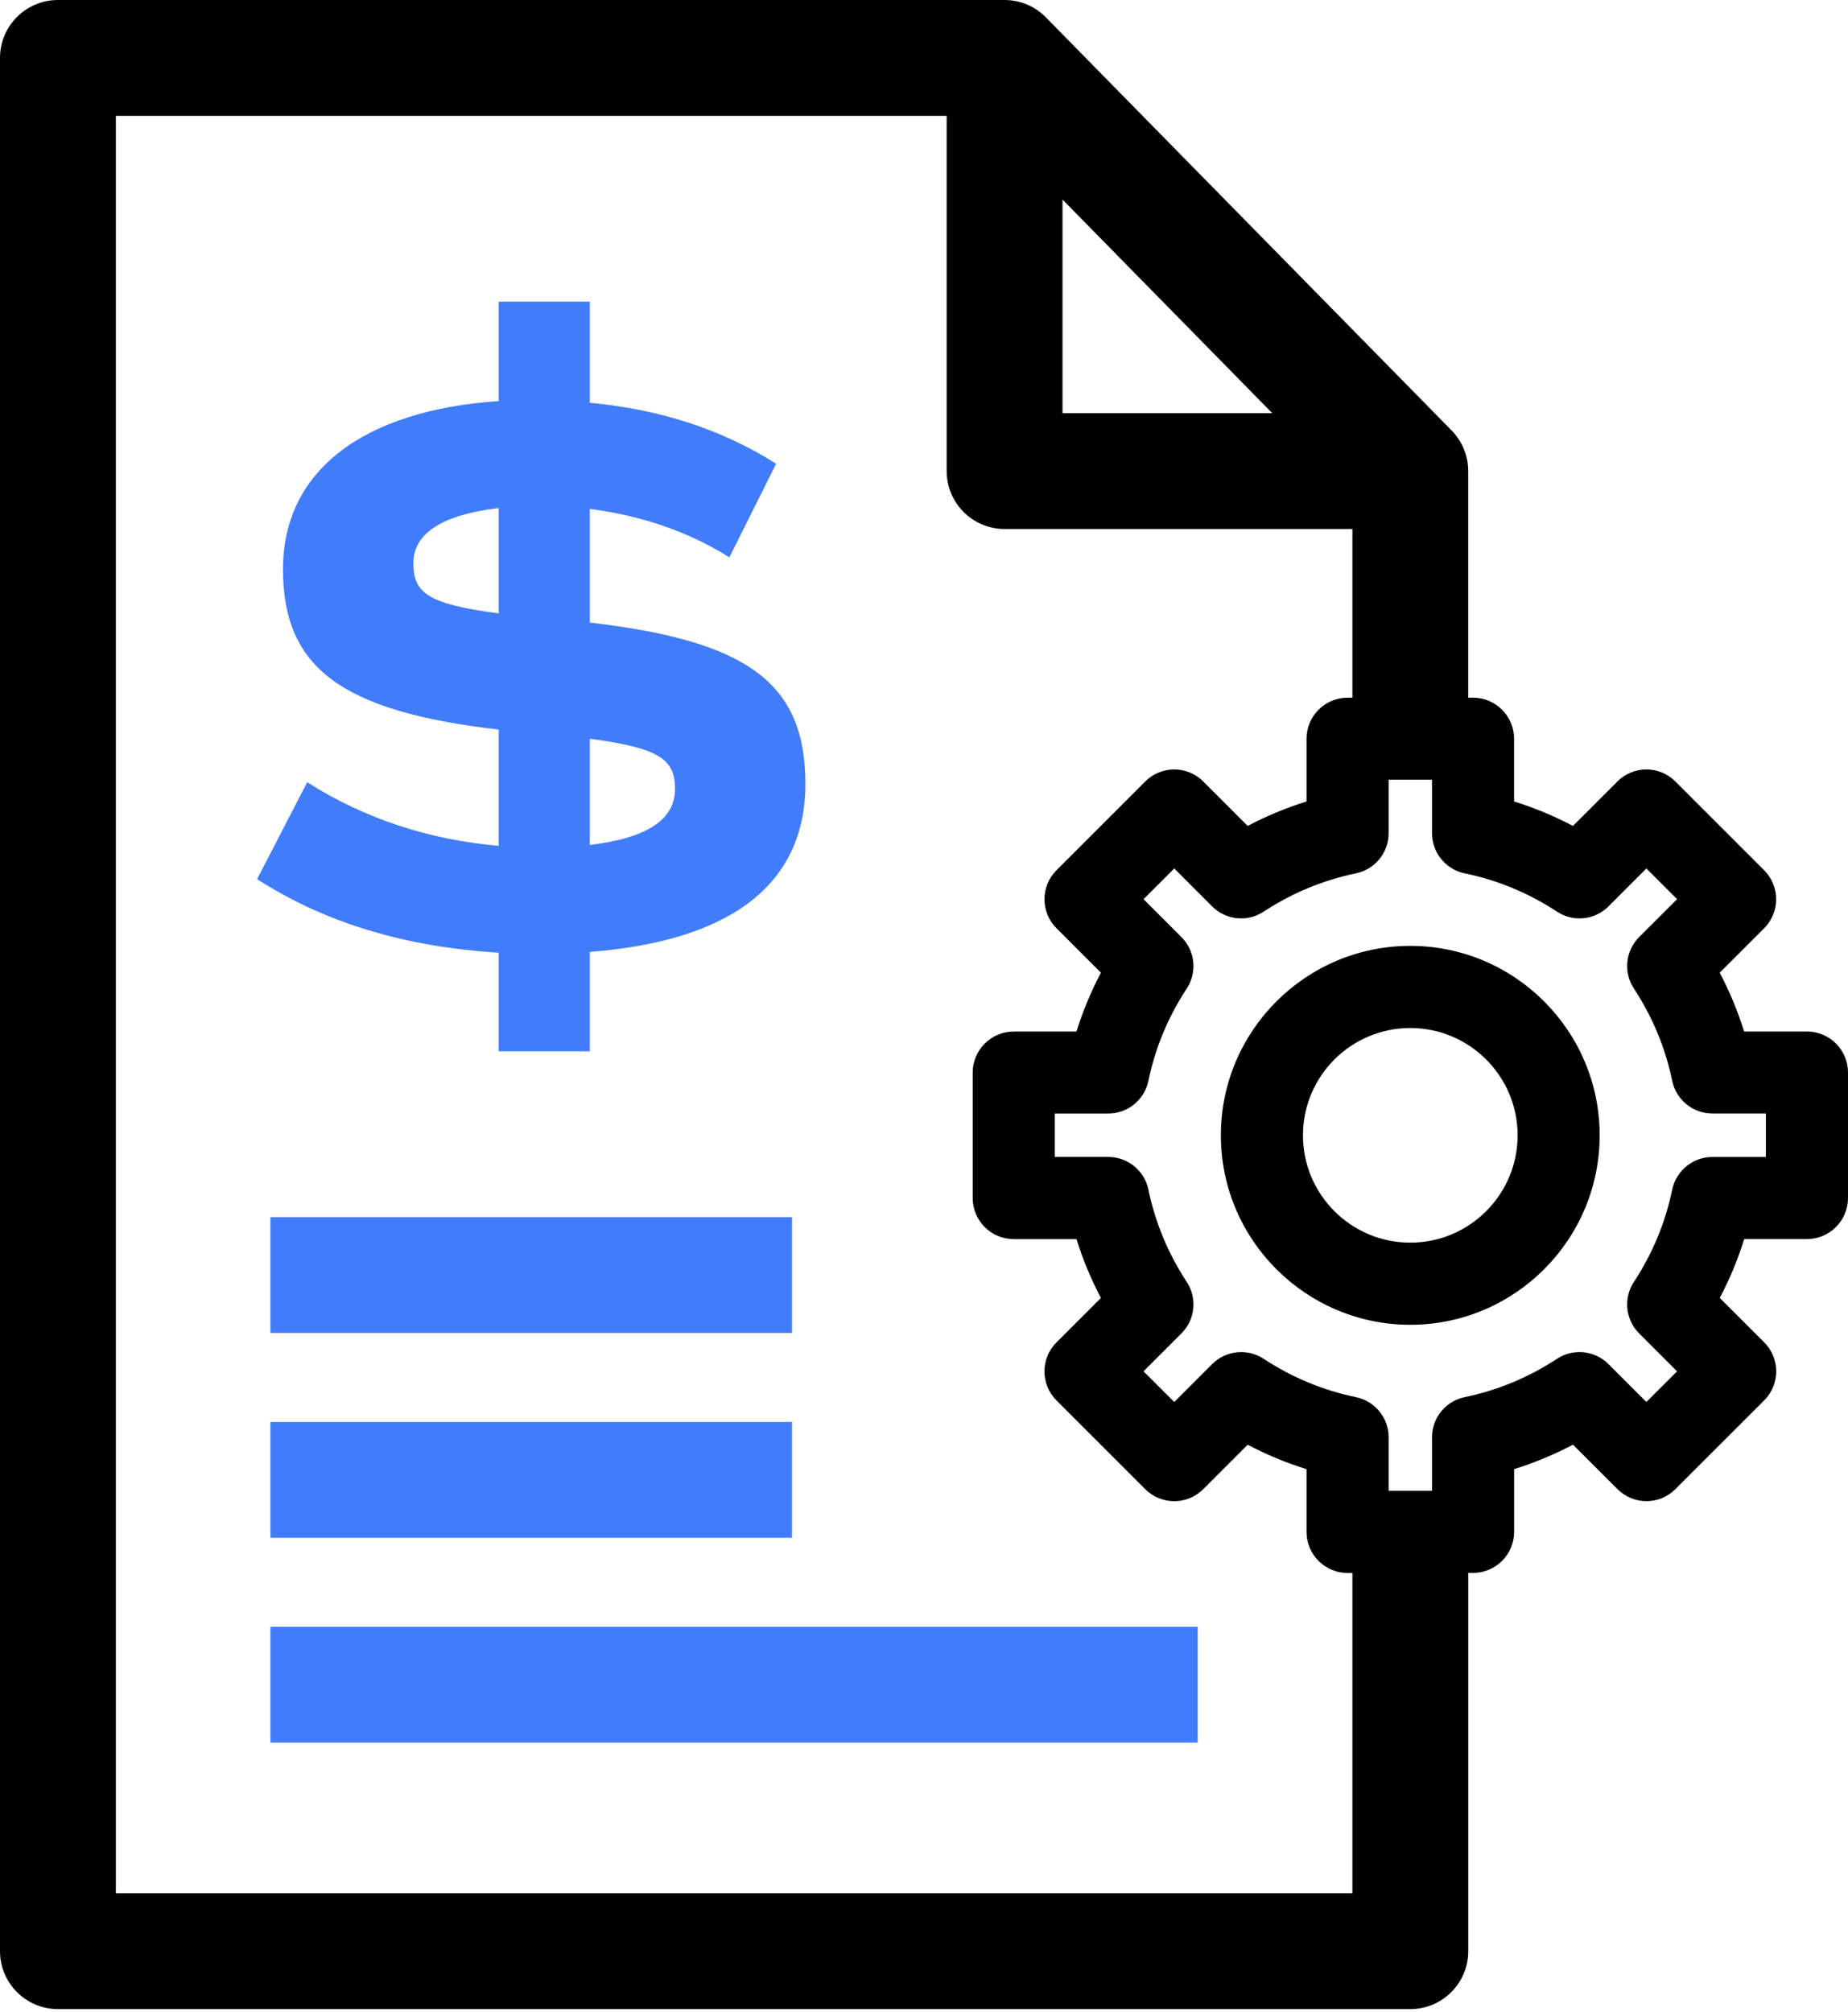
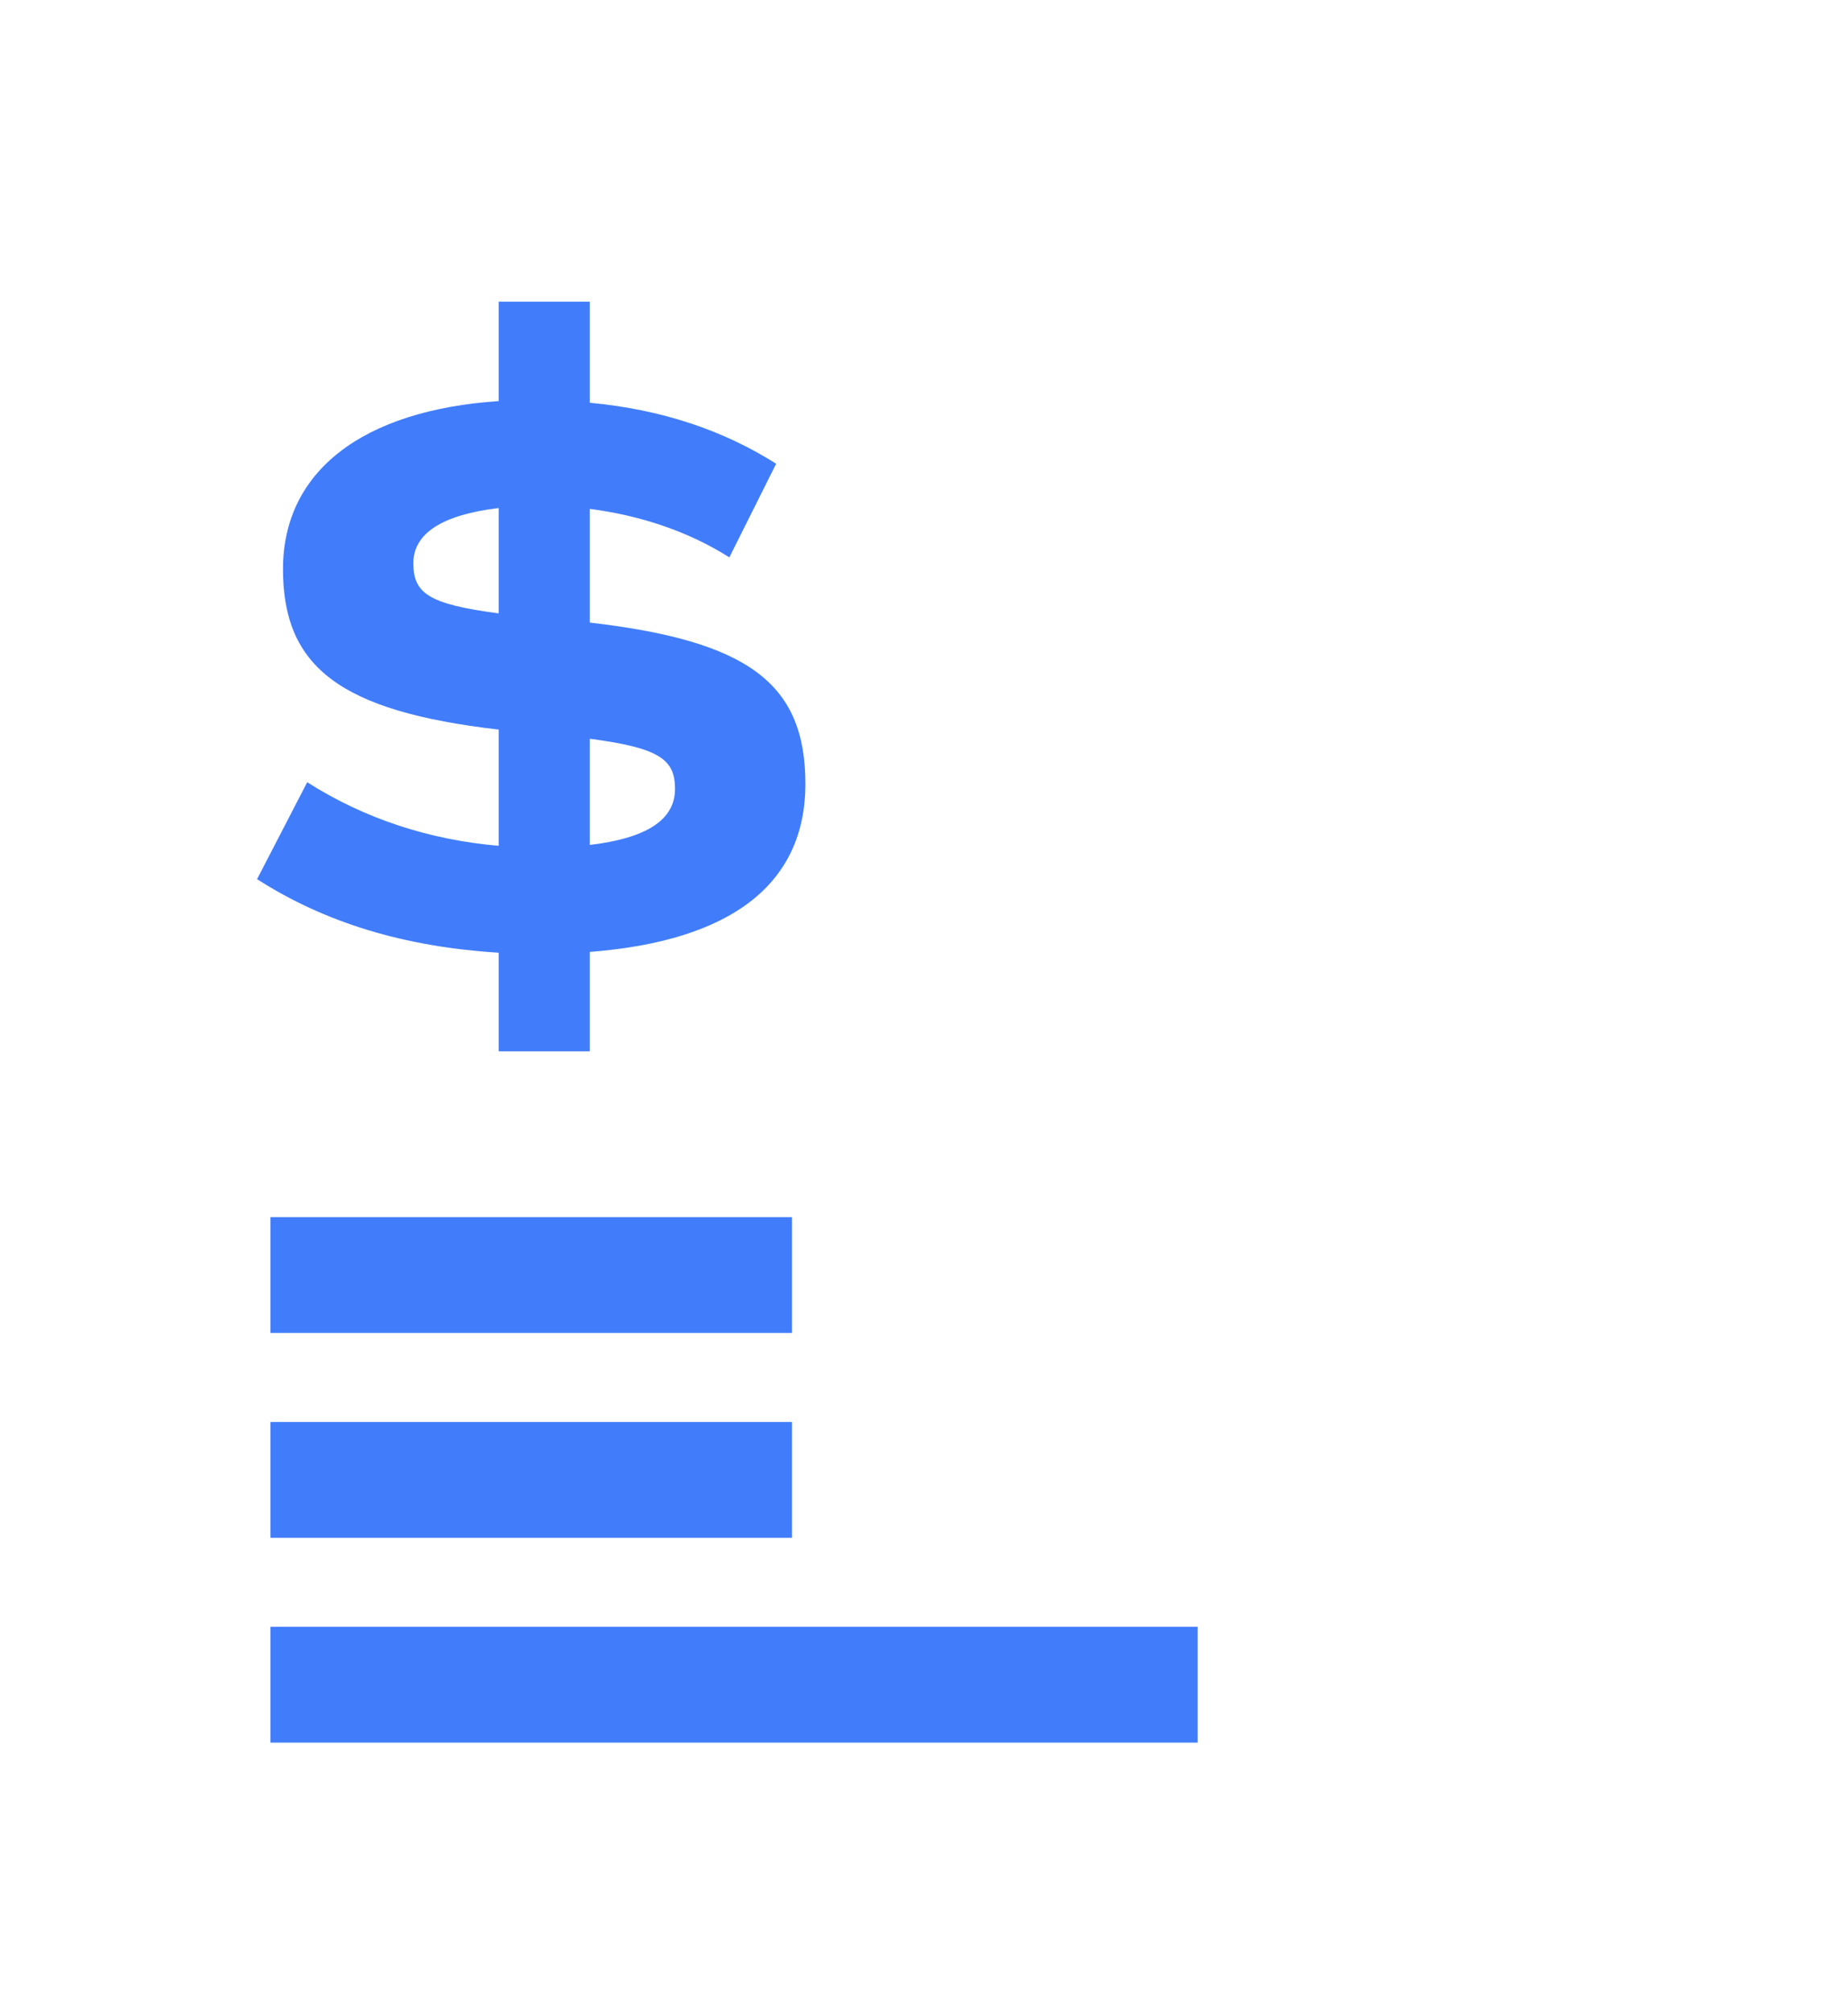
<svg xmlns="http://www.w3.org/2000/svg" width="45" height="49" viewBox="0 0 45 49" fill="none">
-   <path d="M43.999 25.12H42.471C42.317 24.625 42.118 24.147 41.876 23.687L42.958 22.605C43.348 22.214 43.348 21.582 42.958 21.192L40.797 19.031C40.406 18.64 39.774 18.64 39.384 19.031L38.302 20.113C37.842 19.87 37.364 19.671 36.869 19.518V17.99C36.869 17.439 36.422 16.99 35.869 16.99H35.752V11.471C35.752 11.102 35.606 10.746 35.347 10.482L25.467 0.422C25.202 0.151 24.839 0 24.461 0H1.41C0.632 0 0 0.632 0 1.41V47.515C0 48.293 0.632 48.925 1.41 48.925H34.343C35.121 48.925 35.753 48.293 35.753 47.515V38.303H35.87C36.422 38.303 36.87 37.856 36.87 37.303V35.776C37.365 35.622 37.843 35.423 38.303 35.181L39.385 36.262C39.573 36.45 39.827 36.556 40.092 36.556C40.357 36.556 40.611 36.45 40.798 36.262L42.959 34.102C43.147 33.914 43.252 33.66 43.252 33.395C43.252 33.13 43.147 32.876 42.959 32.688L41.877 31.607C42.12 31.147 42.319 30.669 42.472 30.174H44C44.551 30.174 45 29.726 45 29.174V26.119C45 25.567 44.553 25.119 44 25.119L43.999 25.12ZM25.873 4.86L30.98 10.061H25.873V4.86ZM32.932 46.104H2.821V2.821H23.052V11.471C23.052 12.25 23.684 12.882 24.463 12.882H32.932V16.99H32.815C32.264 16.99 31.815 17.437 31.815 17.99V19.518C31.32 19.671 30.842 19.87 30.382 20.113L29.3 19.031C28.91 18.64 28.278 18.64 27.887 19.031L25.726 21.192C25.336 21.582 25.336 22.214 25.726 22.605L26.808 23.687C26.566 24.147 26.367 24.625 26.213 25.12H24.686C24.134 25.12 23.686 25.567 23.686 26.12V29.175C23.686 29.726 24.133 30.175 24.686 30.175H26.213C26.367 30.67 26.566 31.148 26.808 31.608L25.726 32.69C25.336 33.08 25.336 33.712 25.726 34.103L27.887 36.264C28.075 36.451 28.329 36.557 28.594 36.557C28.859 36.557 29.113 36.451 29.3 36.264L30.382 35.182C30.842 35.425 31.32 35.623 31.815 35.777V37.305C31.815 37.856 32.262 38.305 32.815 38.305H32.932V46.106V46.104ZM43 28.175H41.698C41.224 28.175 40.815 28.508 40.719 28.972C40.554 29.771 40.24 30.527 39.787 31.217C39.526 31.613 39.58 32.138 39.915 32.472L40.838 33.395L40.09 34.141L39.168 33.219C38.832 32.883 38.307 32.829 37.913 33.09C37.223 33.543 36.468 33.858 35.667 34.023C35.203 34.118 34.87 34.528 34.87 35.001V36.303H33.814V35.001C33.814 34.528 33.481 34.118 33.017 34.023C32.217 33.858 31.461 33.543 30.771 33.09C30.375 32.829 29.851 32.884 29.516 33.219L28.594 34.141L27.846 33.394L28.769 32.471C29.104 32.135 29.158 31.612 28.897 31.216C28.444 30.526 28.13 29.771 27.965 28.97C27.869 28.506 27.46 28.174 26.986 28.174H25.684V27.117H26.986C27.46 27.117 27.869 26.784 27.965 26.32C28.13 25.519 28.444 24.765 28.897 24.075C29.158 23.678 29.104 23.154 28.769 22.82L27.846 21.897L28.594 21.149L29.516 22.072C29.852 22.408 30.375 22.461 30.771 22.2C31.461 21.747 32.216 21.434 33.017 21.268C33.481 21.172 33.814 20.763 33.814 20.289V18.987H34.87V20.289C34.87 20.763 35.203 21.172 35.667 21.268C36.468 21.433 37.223 21.747 37.913 22.2C38.309 22.461 38.834 22.408 39.168 22.072L40.09 21.149L40.838 21.896L39.915 22.818C39.58 23.154 39.526 23.677 39.787 24.073C40.24 24.763 40.553 25.518 40.719 26.319C40.815 26.783 41.224 27.116 41.698 27.116H43V28.172V28.175Z" fill="black" />
-   <path d="M34.341 23.034C31.798 23.034 29.729 25.103 29.729 27.647C29.729 30.192 31.798 32.261 34.341 32.261C36.884 32.261 38.953 30.192 38.953 27.647C38.953 25.103 36.884 23.034 34.341 23.034ZM34.341 30.261C32.9 30.261 31.728 29.089 31.728 27.647C31.728 26.206 32.9 25.034 34.341 25.034C35.783 25.034 36.955 26.206 36.955 27.647C36.955 29.089 35.783 30.261 34.341 30.261Z" fill="black" />
  <path d="M19.286 34.628H6.585V37.449H19.286V34.628Z" fill="#417DFA" />
  <path d="M19.286 29.639H6.585V32.46H19.286V29.639Z" fill="#417DFA" />
  <path d="M29.165 39.615H6.585V42.436H29.165V39.615Z" fill="#417DFA" />
  <path d="M7.481 19.048L6.26 21.409C7.908 22.467 9.842 23.058 12.143 23.2V25.602H14.361V23.181C17.801 22.915 19.612 21.532 19.612 19.089C19.612 16.646 18.229 15.608 14.361 15.161V12.392C15.602 12.554 16.763 12.942 17.76 13.573L18.9 11.293C17.618 10.48 16.111 9.97 14.361 9.808V7.346H12.143V9.767C8.825 9.992 6.891 11.477 6.891 13.859C6.891 16.241 8.275 17.319 12.143 17.767V20.597C10.474 20.454 8.886 19.945 7.481 19.049V19.048ZM14.361 17.99C16.07 18.214 16.437 18.499 16.437 19.212C16.437 19.965 15.745 20.412 14.361 20.576V17.99ZM10.066 13.715C10.066 12.982 10.779 12.535 12.143 12.372V14.937C10.433 14.712 10.066 14.448 10.066 13.715Z" fill="#417DFA" />
</svg>